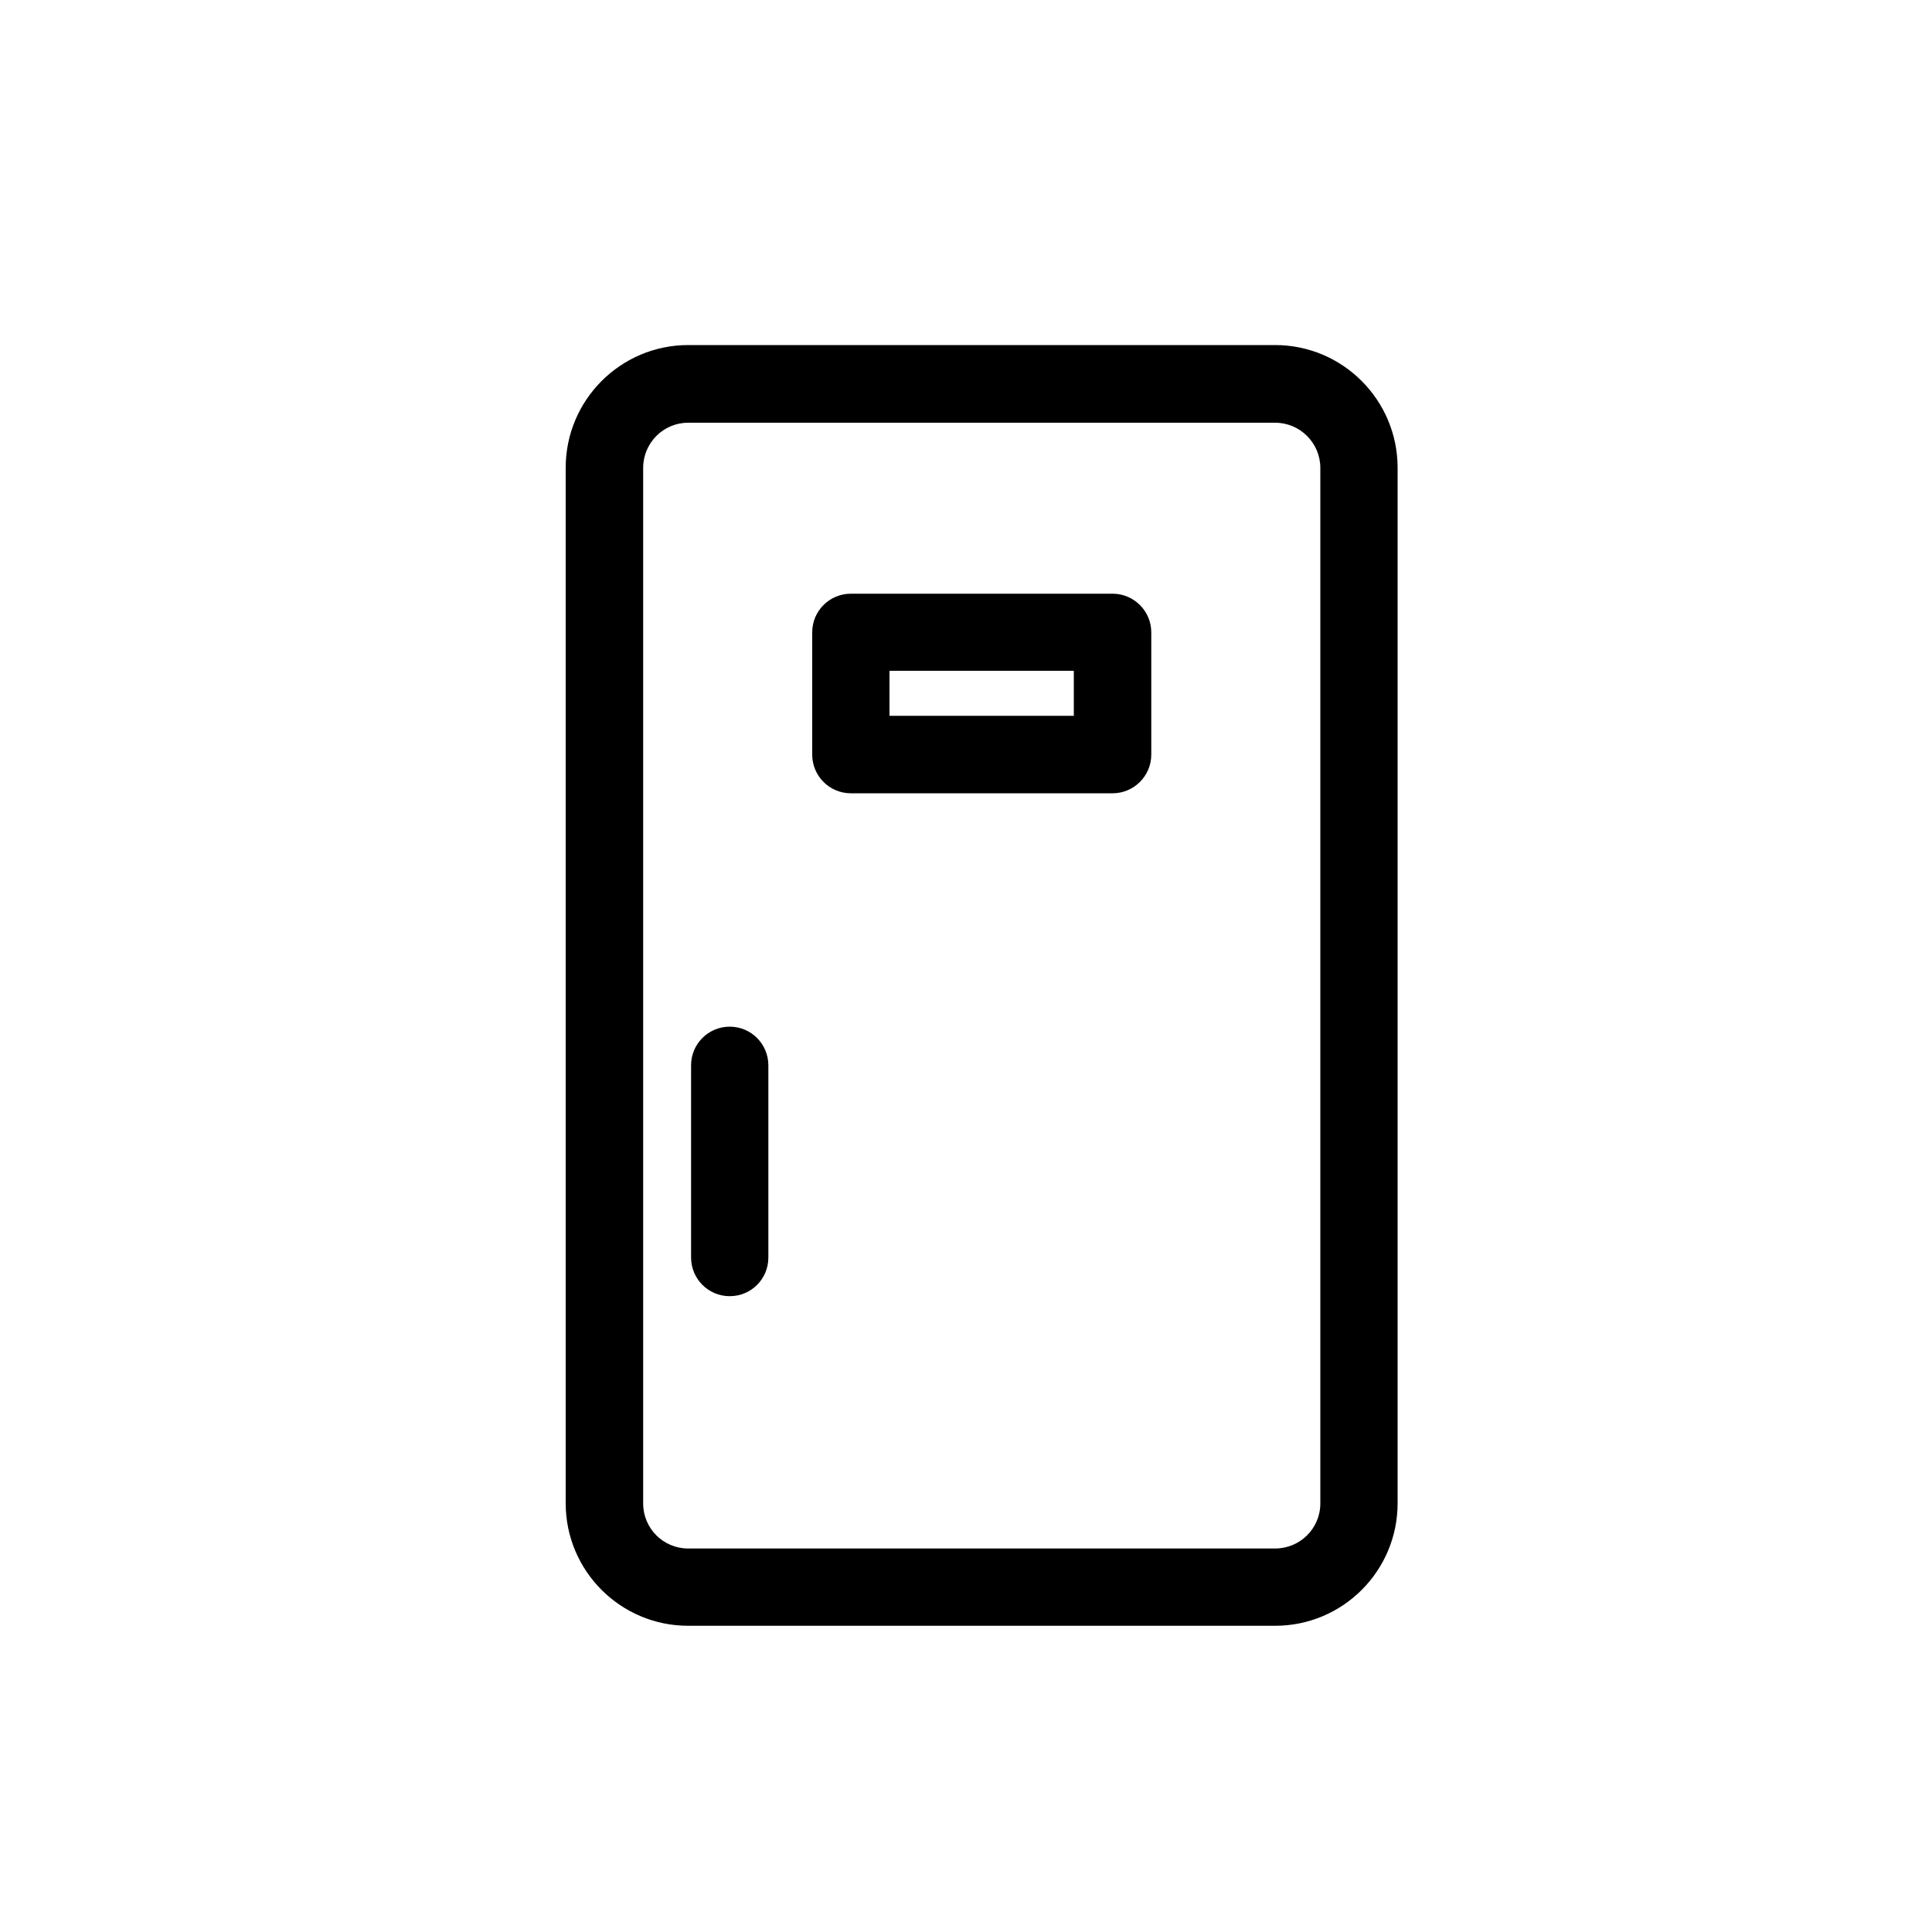
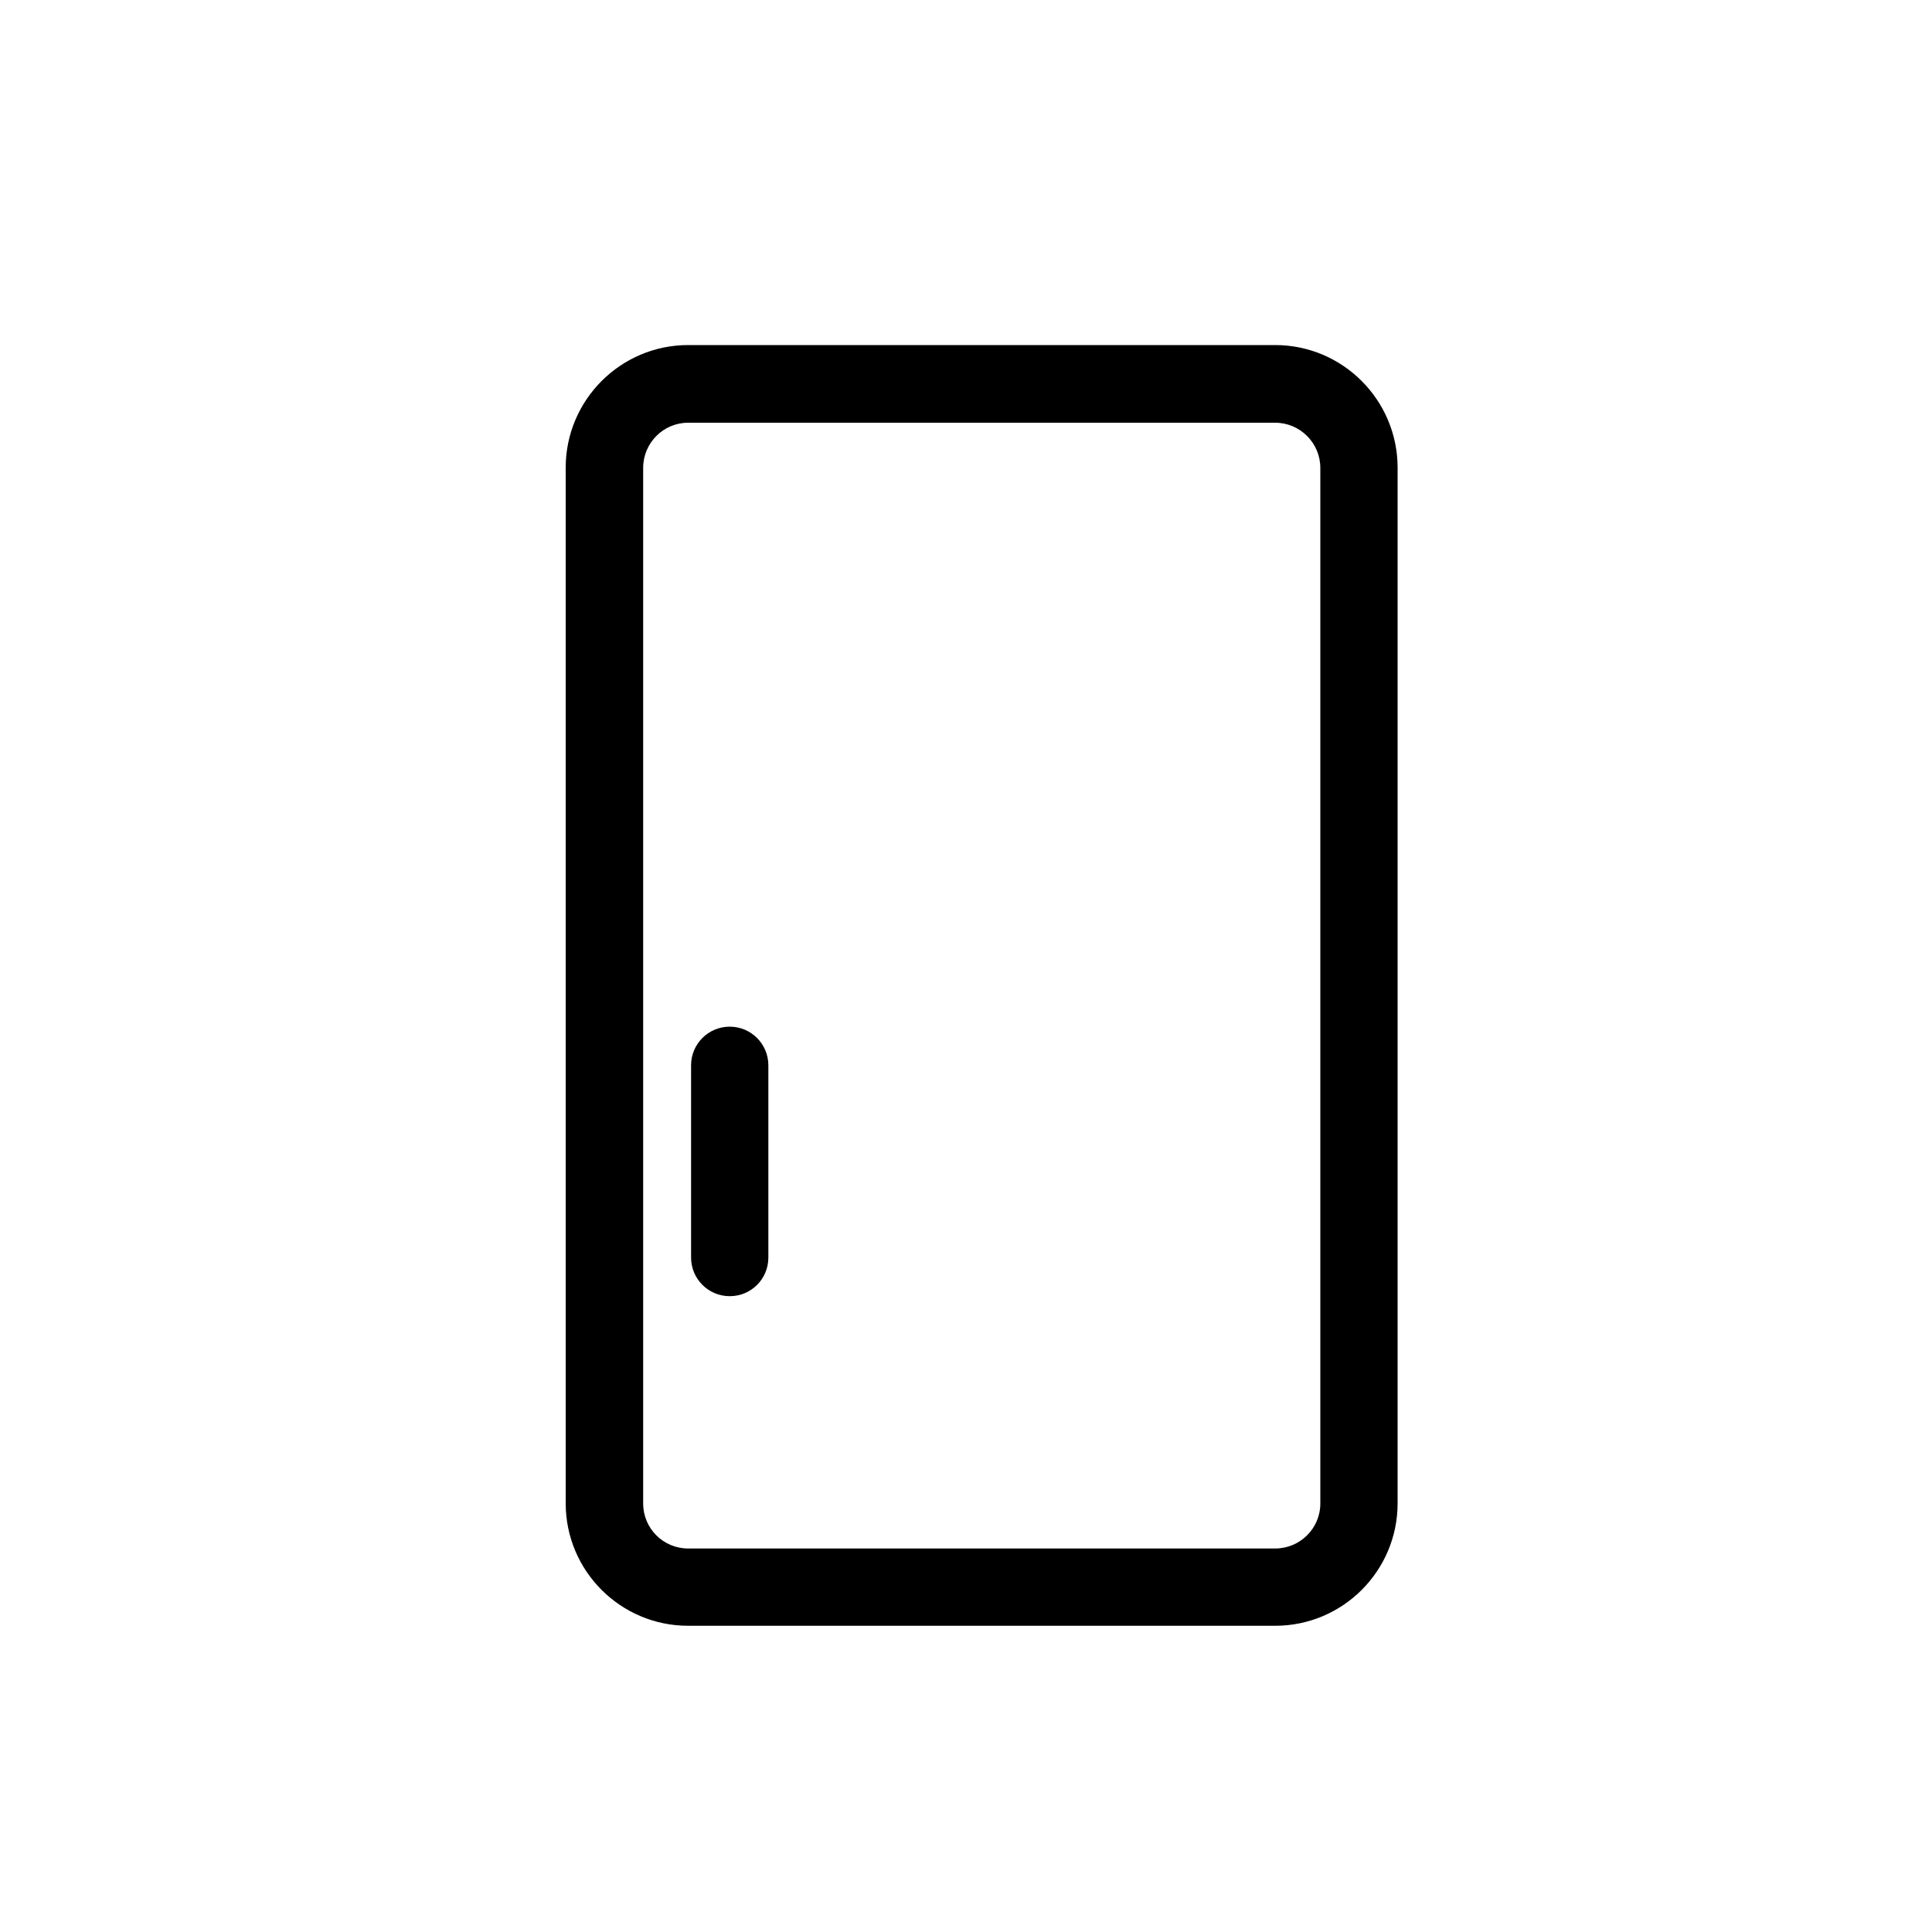
<svg xmlns="http://www.w3.org/2000/svg" version="1.1" id="レイヤー_1" x="0px" y="0px" viewBox="0 0 100 100" style="enable-background:new 0 0 100 100;" xml:space="preserve">
  <style type="text/css">
	.st0{fill:none;stroke:#000000;stroke-width:3;stroke-miterlimit:10;}
</style>
  <g>
    <path d="M66,84.15H35.62c-3.5,0-6.34-2.84-6.34-6.34v-53.6c0-3.5,2.84-6.35,6.34-6.35H66c3.5,0,6.34,2.85,6.34,6.35v53.6   C72.34,81.31,69.5,84.15,66,84.15 M35.62,21.88c-1.29,0-2.33,1.05-2.33,2.34v53.6c0,1.29,1.04,2.33,2.33,2.33H66   c1.29,0,2.34-1.04,2.34-2.33v-53.6c0-1.29-1.05-2.34-2.34-2.34H35.62z" />
-     <path d="M57.59,41.06H44.04c-1.11,0-2-0.9-2-2v-6.33c0-1.11,0.9-2,2-2h13.55c1.1,0,2,0.9,2,2v6.33   C59.59,40.16,58.69,41.06,57.59,41.06 M46.04,37.05h9.54v-2.33h-9.54V37.05z" />
    <path d="M37.77,67.09c-1.11,0-2-0.9-2-2v-9.95c0-1.11,0.9-2,2-2c1.11,0,2,0.9,2,2v9.95C39.77,66.2,38.88,67.09,37.77,67.09" />
  </g>
</svg>